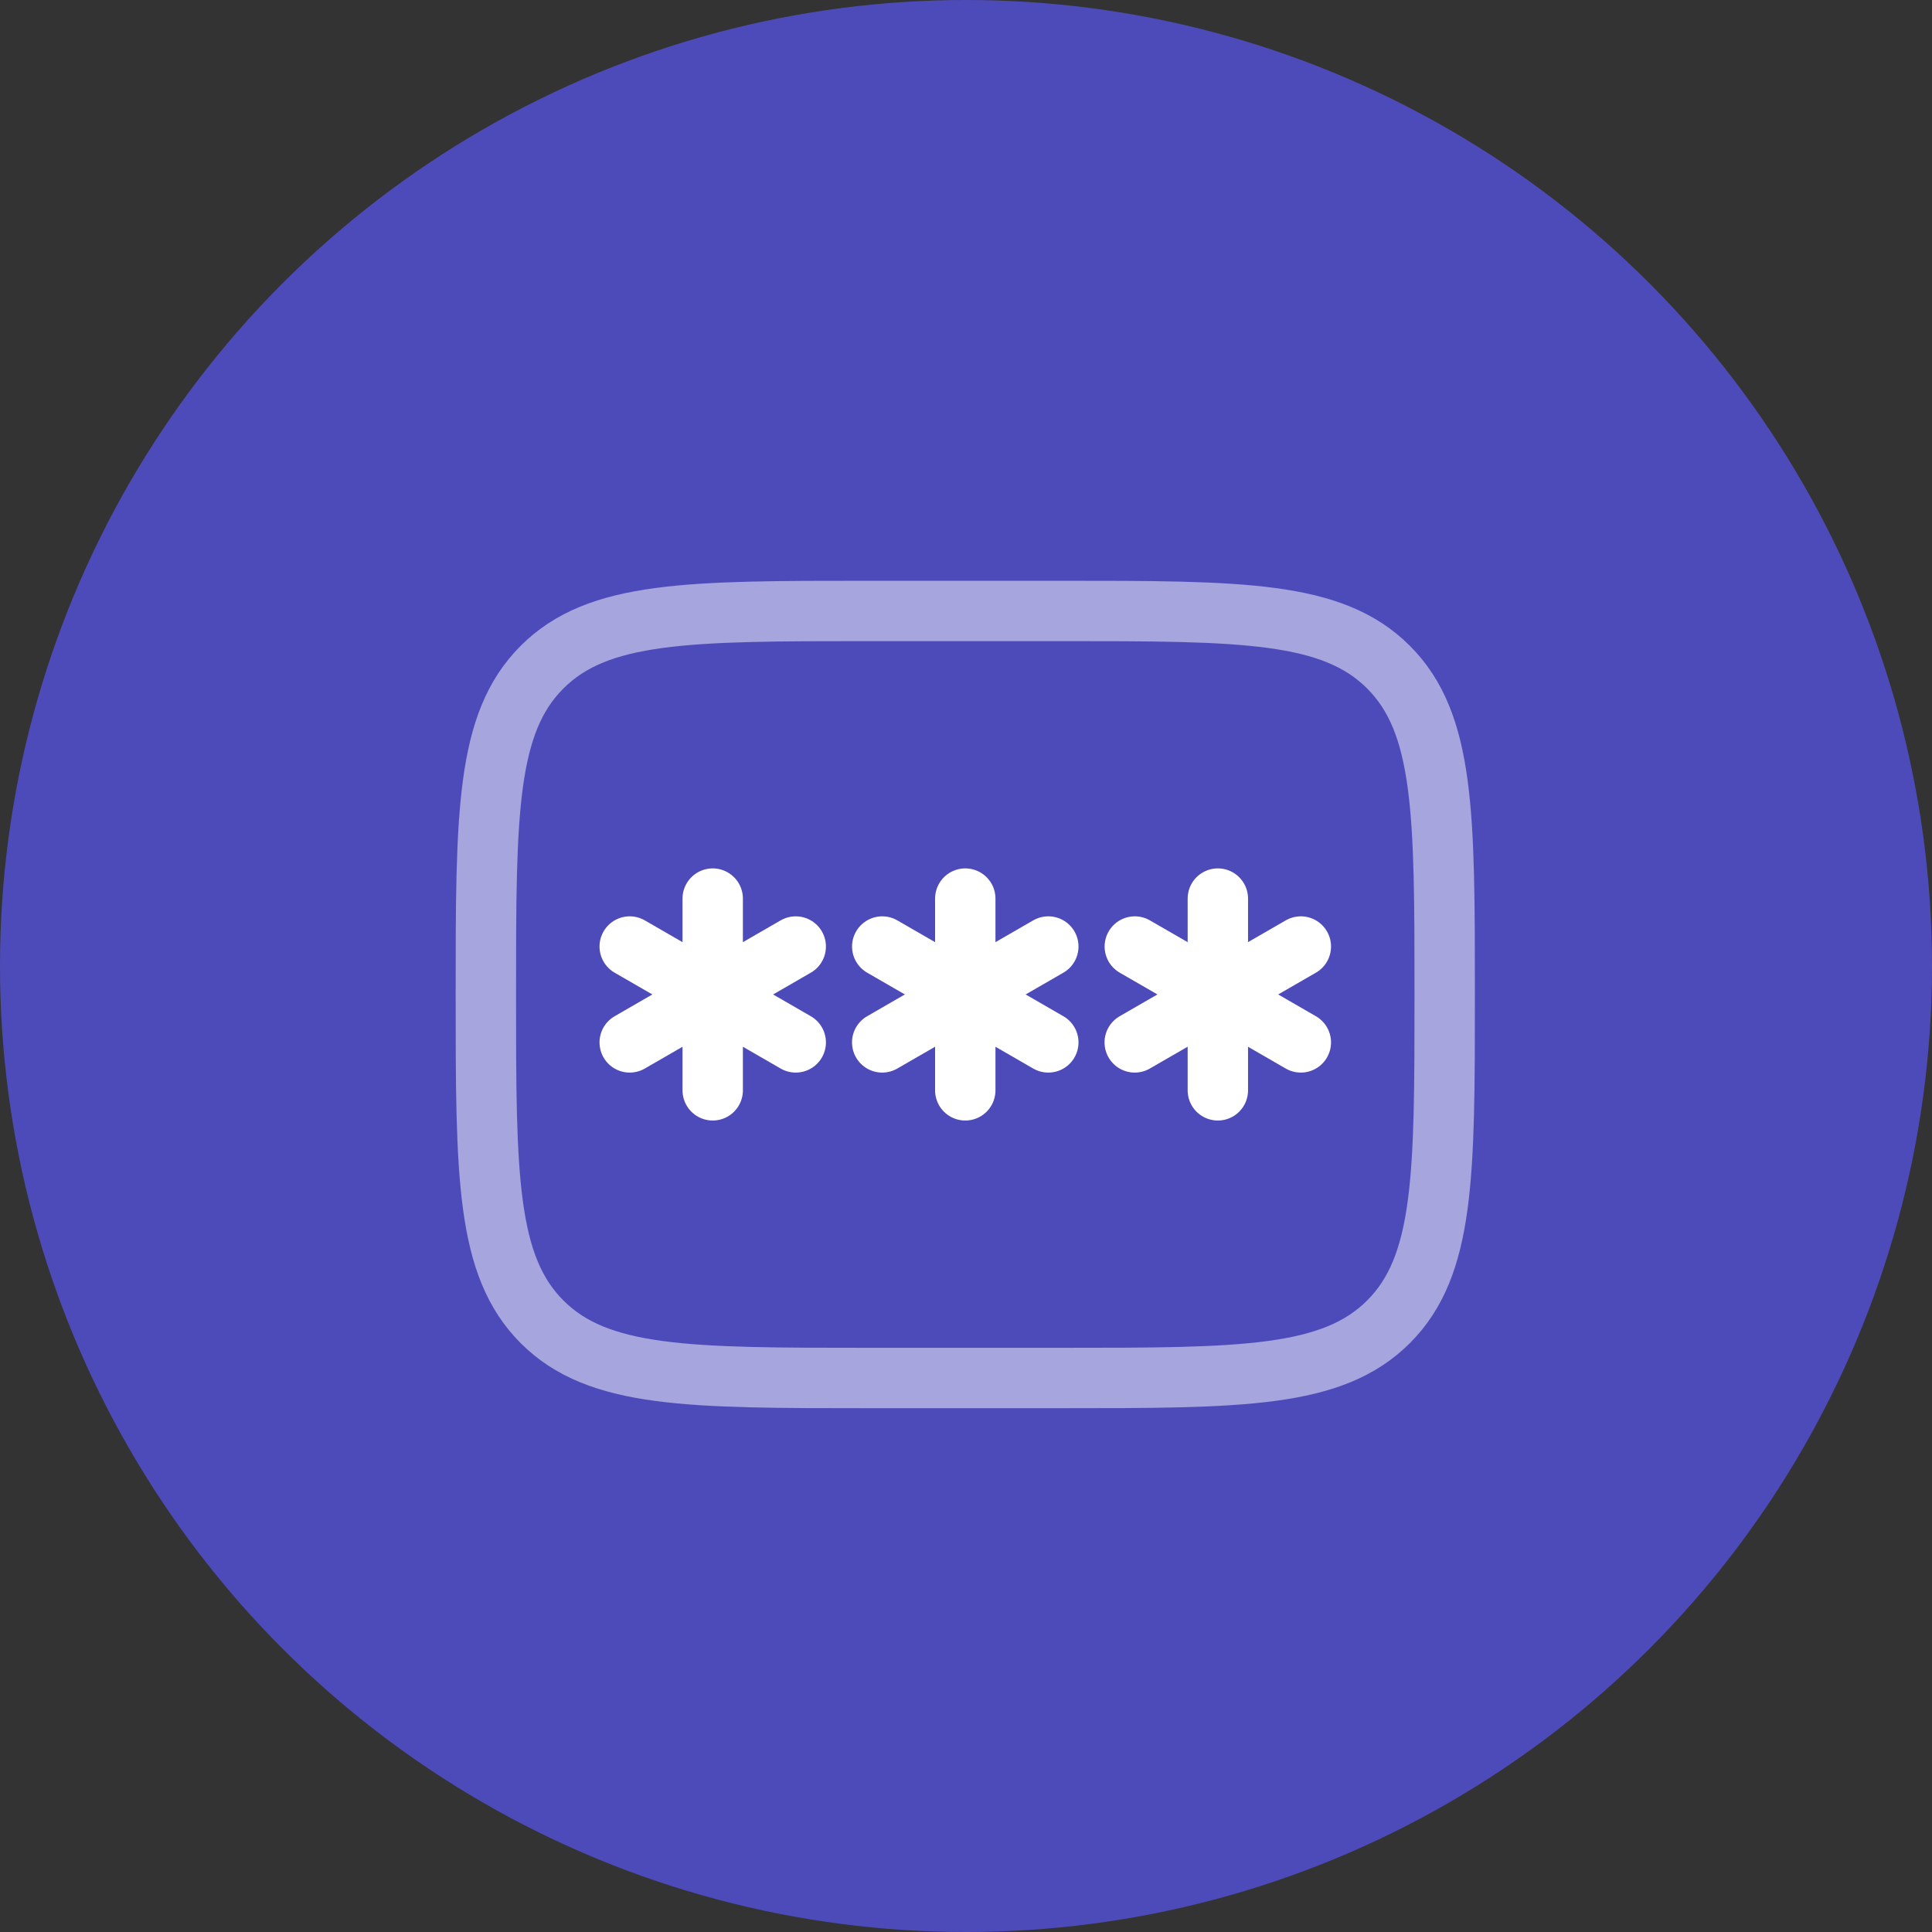
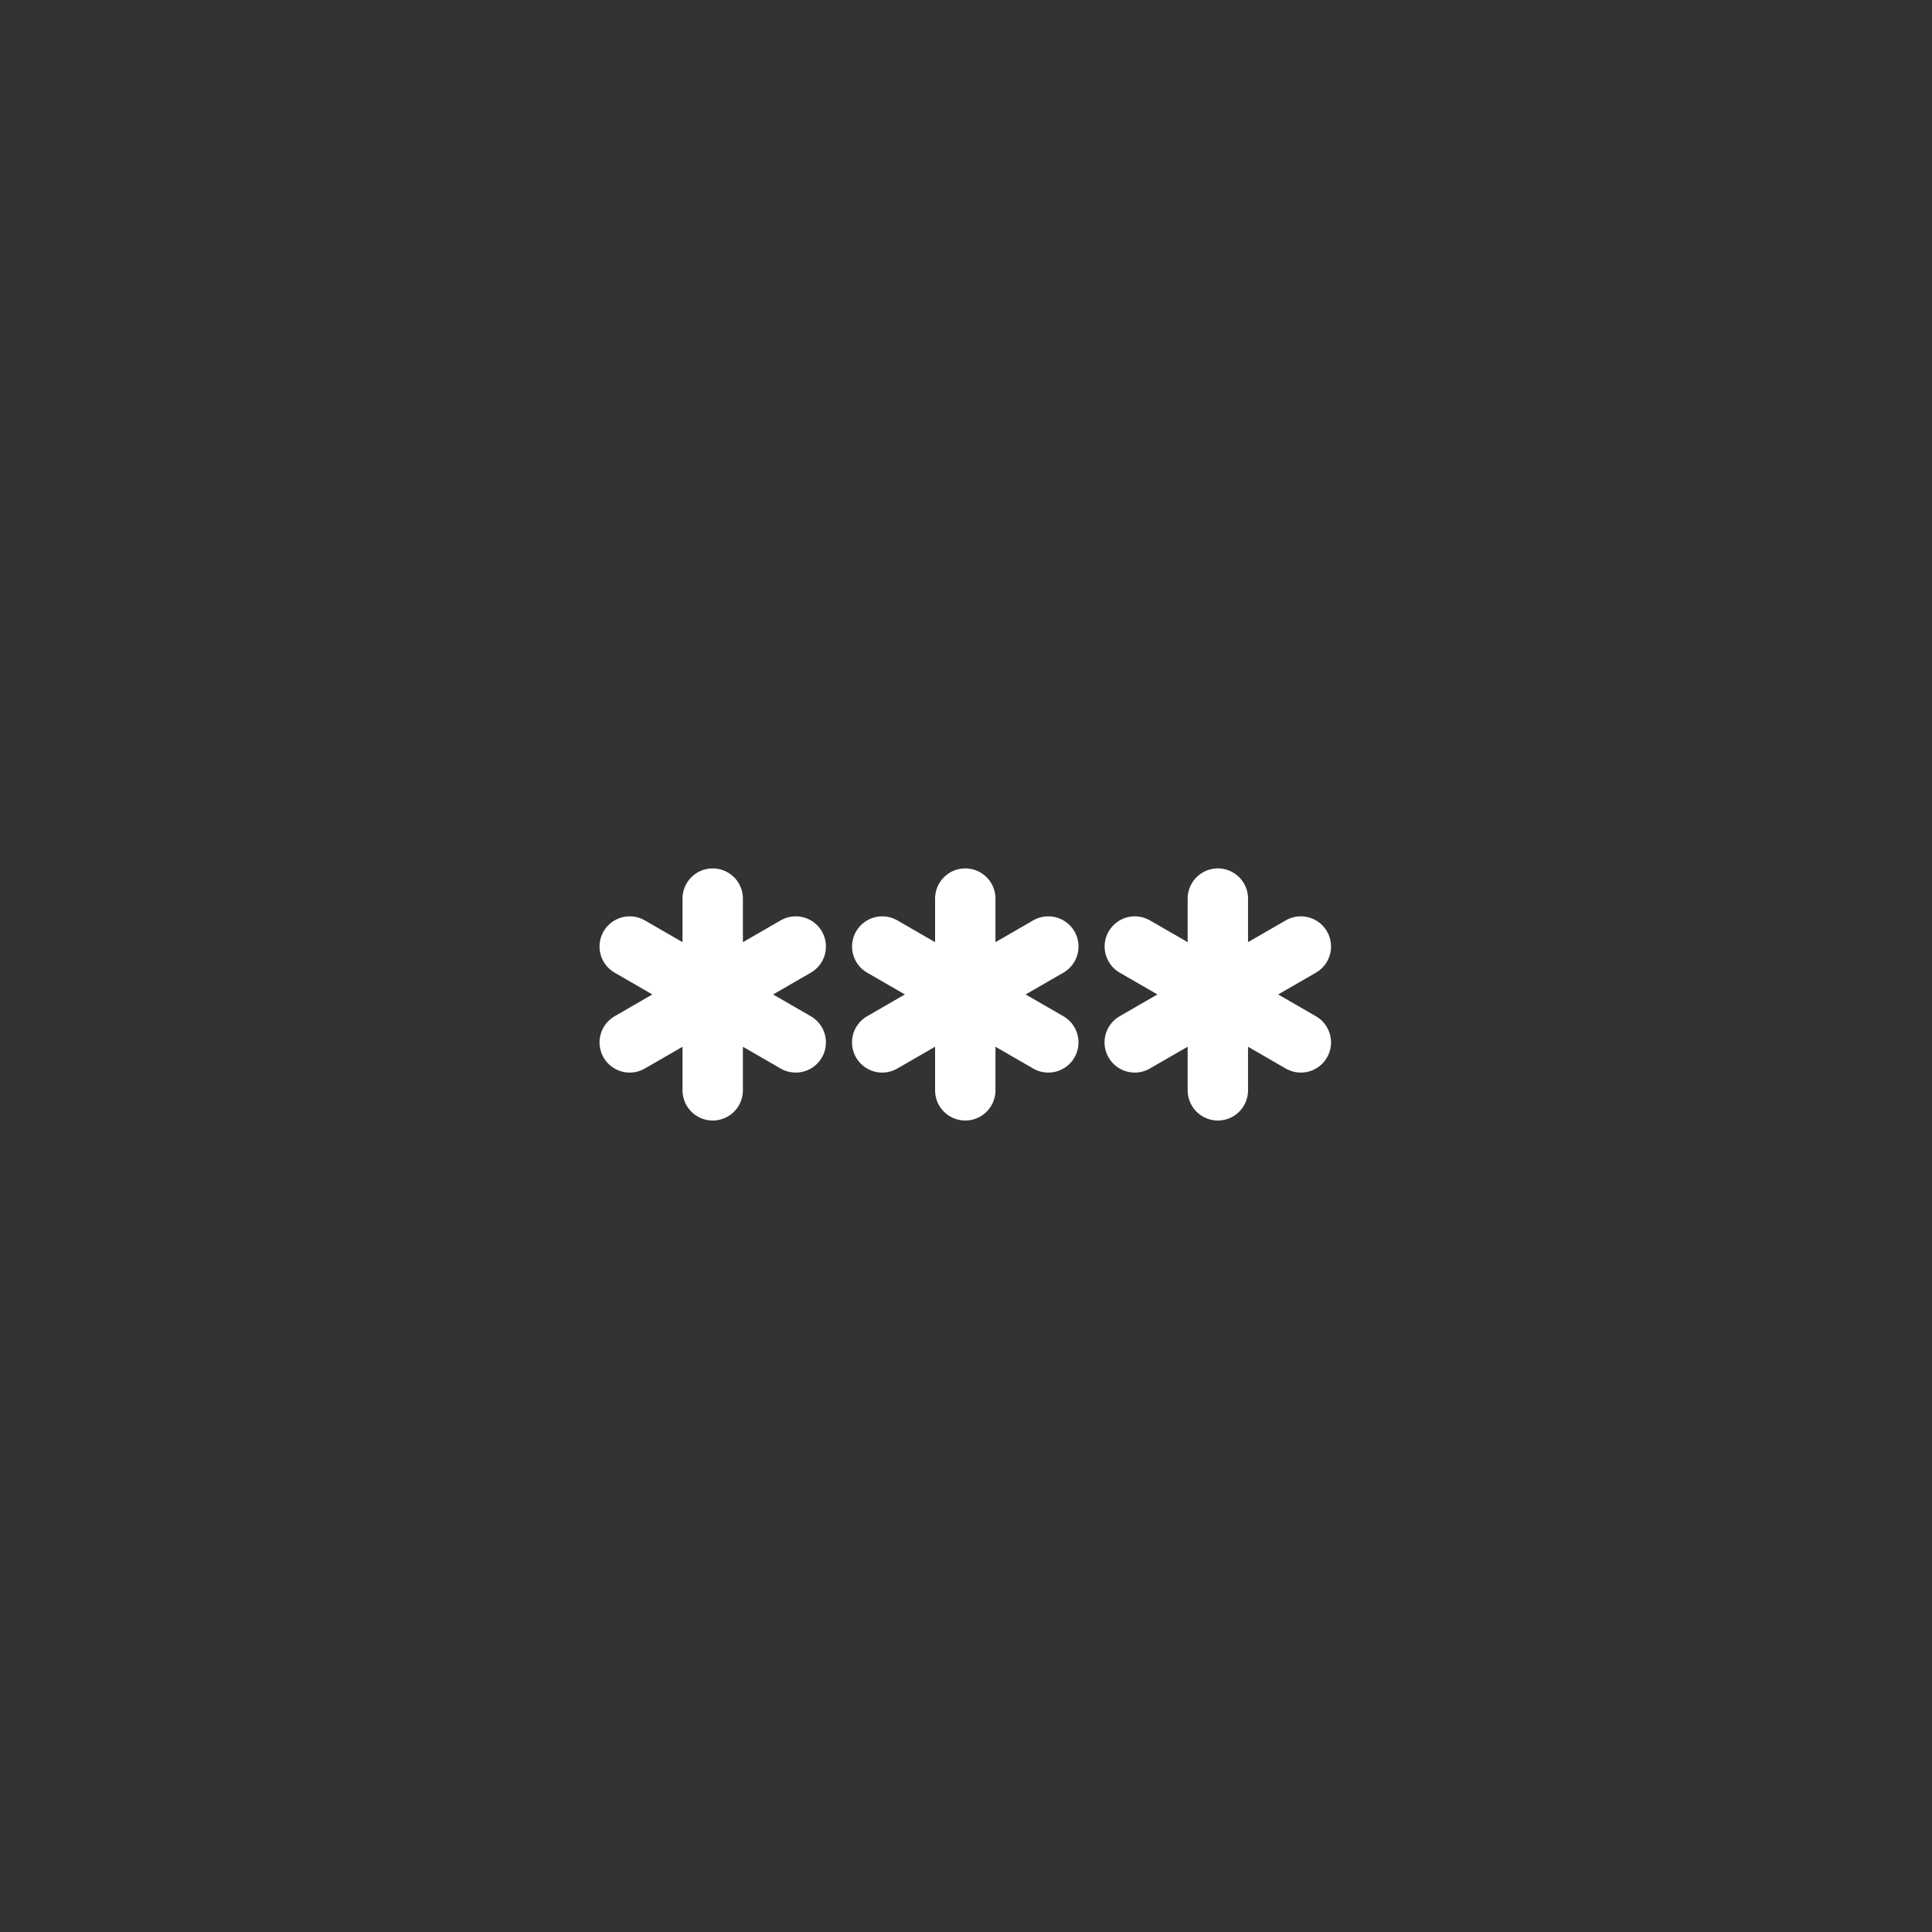
<svg xmlns="http://www.w3.org/2000/svg" width="48" height="48" viewBox="0 0 48 48" fill="none">
  <rect x="0" y="0" width="48" height="48" fill="#333333" stroke="none" />
-   <circle cx="24" cy="24" r="24" fill="#4D4BBA" />
-   <path opacity="0.5" d="M12.071 24.707C12.071 20.216 12.071 17.969 13.467 16.575C14.863 15.18 17.108 15.179 21.6 15.179H26.364C30.856 15.179 33.102 15.179 34.497 16.575C35.892 17.971 35.893 20.216 35.893 24.707C35.893 29.199 35.893 31.445 34.497 32.84C33.101 34.234 30.856 34.236 26.364 34.236H21.6C17.108 34.236 14.862 34.236 13.467 32.84C12.072 31.444 12.071 29.199 12.071 24.707Z" stroke="white" stroke-width="1.5" />
  <path d="M23.982 22.325V27.089M21.919 23.516L26.045 25.898M26.045 23.516L21.918 25.898M17.707 22.325V27.089M15.645 23.516L19.77 25.898M19.77 23.516L15.645 25.898M30.257 22.325V27.089M28.194 23.516L32.319 25.898M32.319 23.516L28.192 25.898" stroke="white" stroke-width="1.5" stroke-linecap="round" />
</svg>